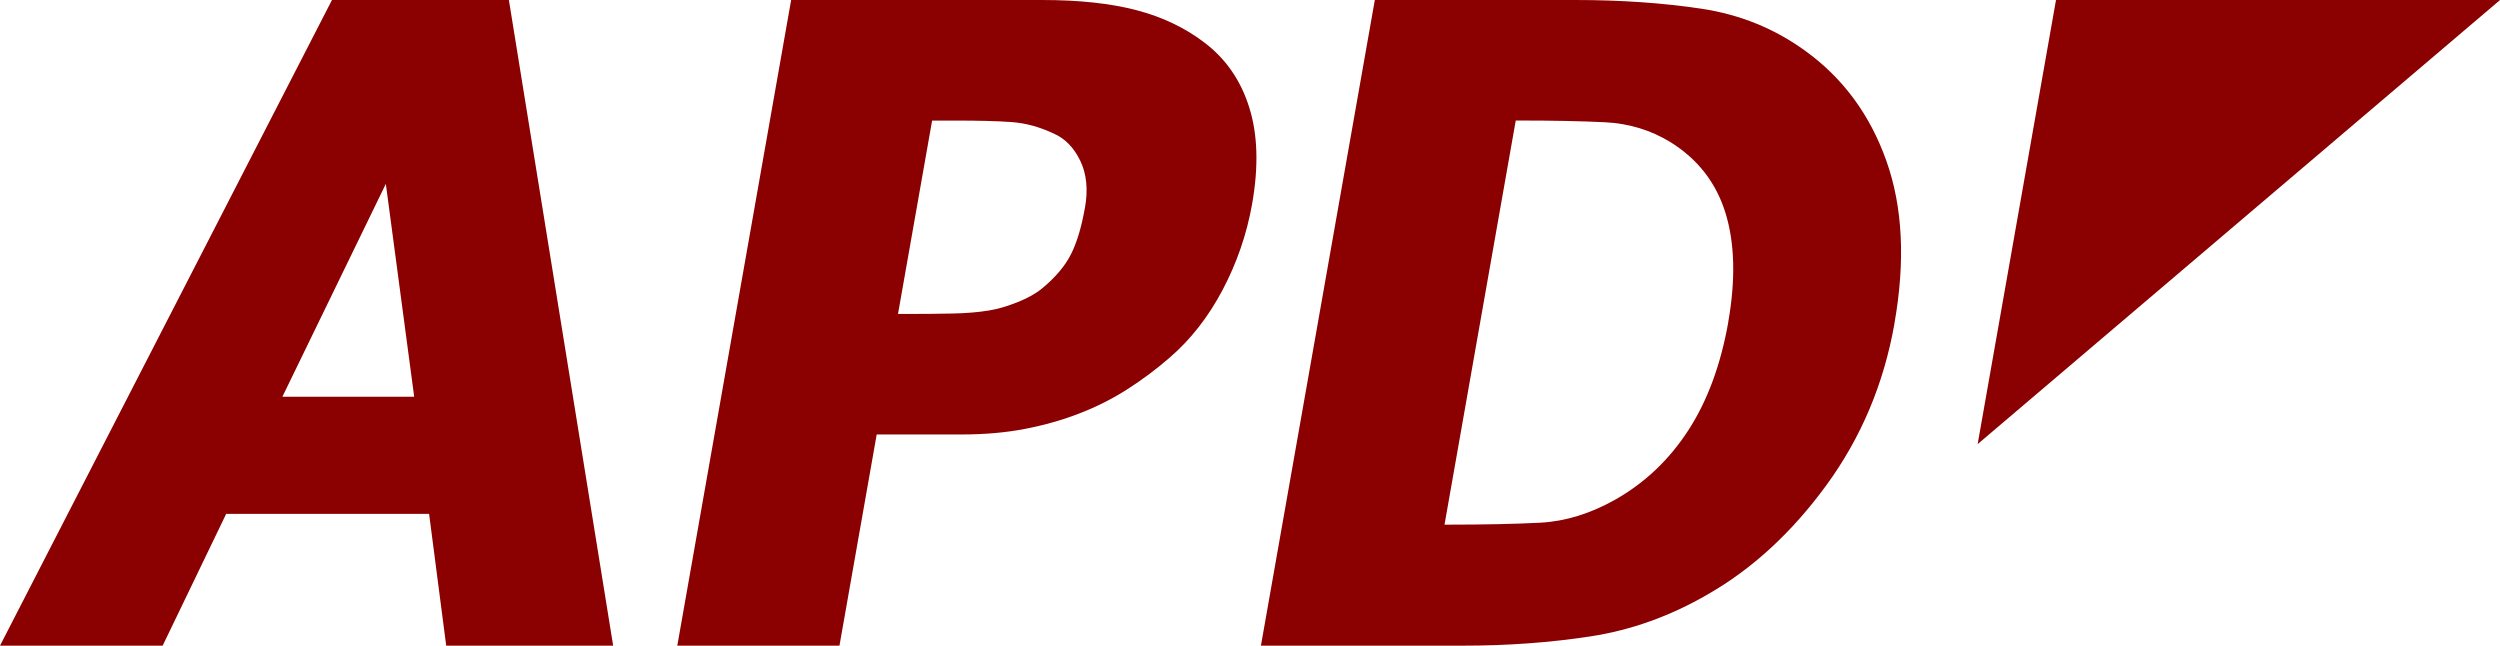
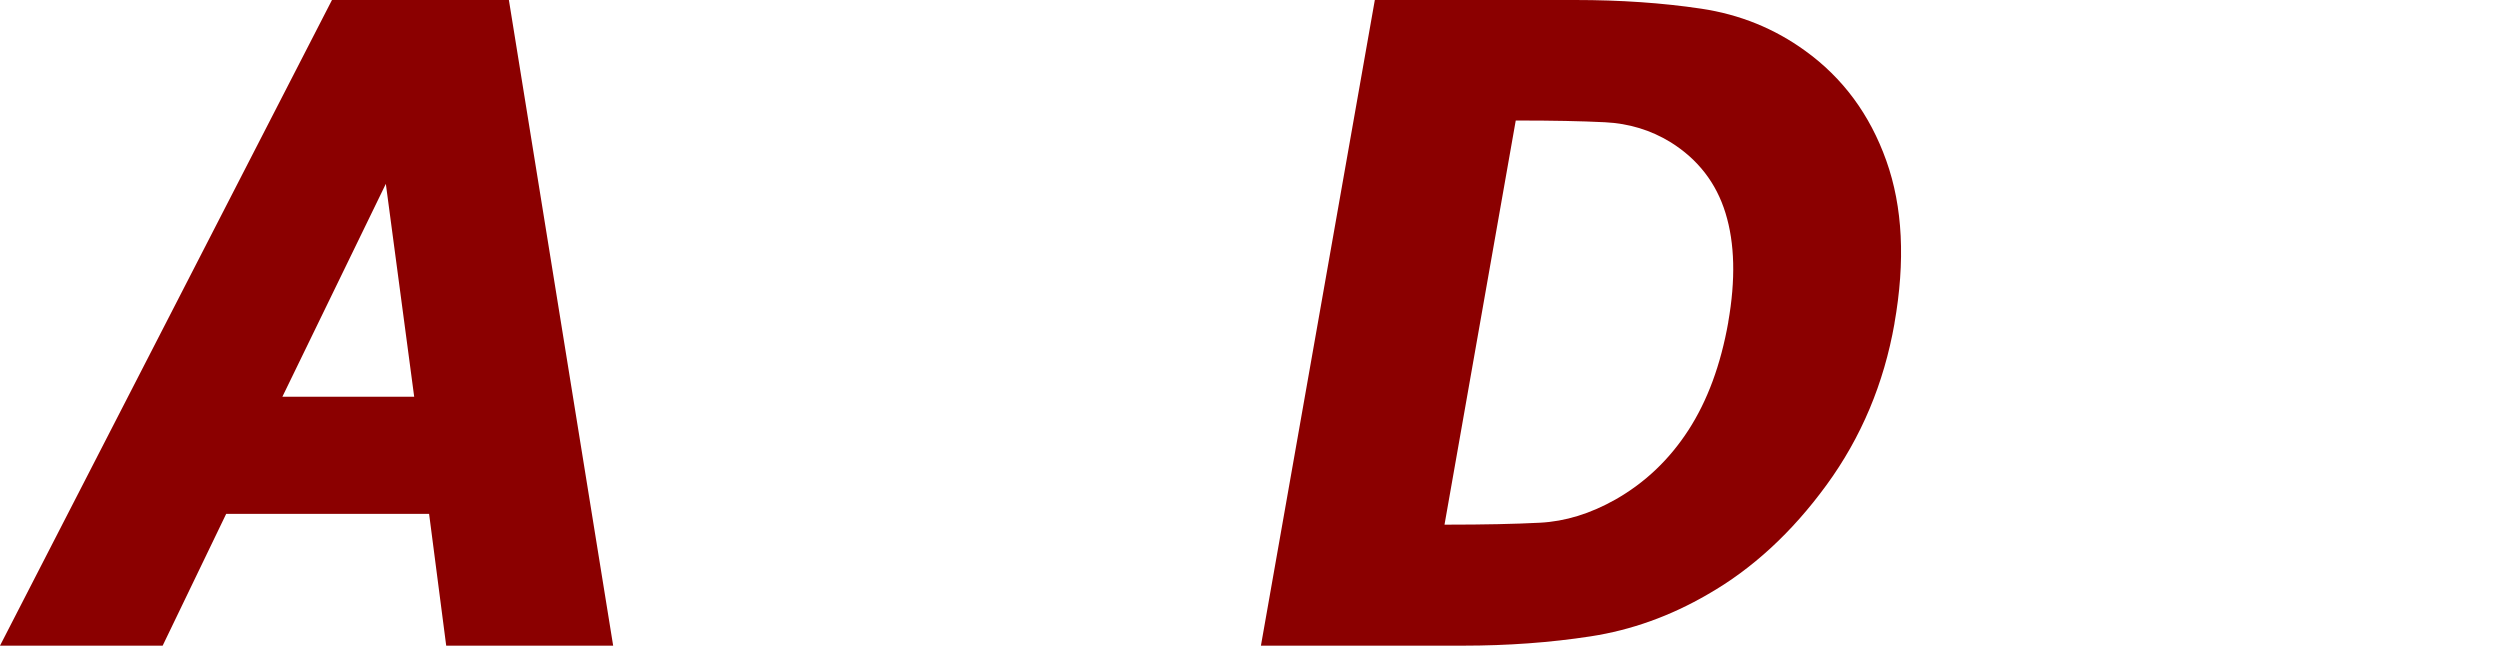
<svg xmlns="http://www.w3.org/2000/svg" id="_레이어_2" data-name="레이어 2" viewBox="0 0 464.64 120">
  <defs>
    <style>
      .cls-1 {
        fill: #8b0000;
      }
    </style>
  </defs>
  <g id="_레이어_1-2" data-name="레이어 1">
    <g>
      <g>
        <path class="cls-1" d="M0,120L61.7,0h32.88l19.38,120h-31.03l-3.18-24.5H42.04l-11.81,24.5H0Zm76.98-46.26l-5.27-39.57-19.23,39.57h24.5Z" />
-         <path class="cls-1" d="M232.72,37.88c-.99,5.59-2.81,10.91-5.47,15.96s-5.96,9.27-9.89,12.65c-2.41,2.1-5,4.03-7.75,5.8-2.76,1.77-5.72,3.28-8.9,4.51-3.17,1.24-6.55,2.2-10.14,2.9s-7.53,1.05-11.83,1.05h-15.8l-6.92,39.25h-30.14L147.04,0h46.58c6.93,0,12.8,.63,17.6,1.89,4.8,1.26,9,3.26,12.6,6,3.98,3.01,6.77,7.02,8.35,12.05,1.59,5.02,1.77,11,.55,17.93Zm-31.07,.73c.6-3.38,.3-6.3-.88-8.74s-2.82-4.12-4.91-5.04c-2.63-1.24-5.23-1.95-7.8-2.14-2.57-.19-6.09-.28-10.55-.28h-4.27l-6.34,35.94h2.1c2.85,0,5.54-.03,8.07-.08,2.53-.05,4.77-.24,6.71-.56,1.66-.27,3.46-.79,5.39-1.57,1.94-.78,3.47-1.65,4.61-2.62,2.39-1.99,4.14-4.06,5.24-6.21s1.98-5.05,2.62-8.7Z" />
        <path class="cls-1" d="M352.1,60.12c-1.97,11.18-6.18,21.18-12.63,30.02-6.45,8.84-13.82,15.62-22.12,20.35-6.94,4.03-14.18,6.62-21.72,7.78s-15.44,1.73-23.72,1.73h-37.56L255.52,0h37.23c8.44,0,16.24,.54,23.41,1.61s13.62,3.68,19.33,7.82c7.01,5.05,12.04,11.86,15.09,20.43,3.06,8.57,3.56,18.66,1.51,30.26Zm-30.9-.24c1.39-7.9,1.23-14.65-.5-20.27-1.72-5.61-5.13-10.01-10.21-13.18-3.69-2.26-7.75-3.49-12.2-3.71s-9.79-.32-16.02-.32h-.56l-13.24,75.11h.56c6.77,0,12.5-.12,17.19-.36s9.36-1.68,14.02-4.31c5.49-3.12,10.01-7.41,13.56-12.89s6.01-12.17,7.41-20.07Z" />
      </g>
-       <path class="cls-1" d="M367.56,82.53L382.12,0h82.53c-32.36,27.51-64.72,55.02-97.08,82.53Z" />
    </g>
  </g>
</svg>